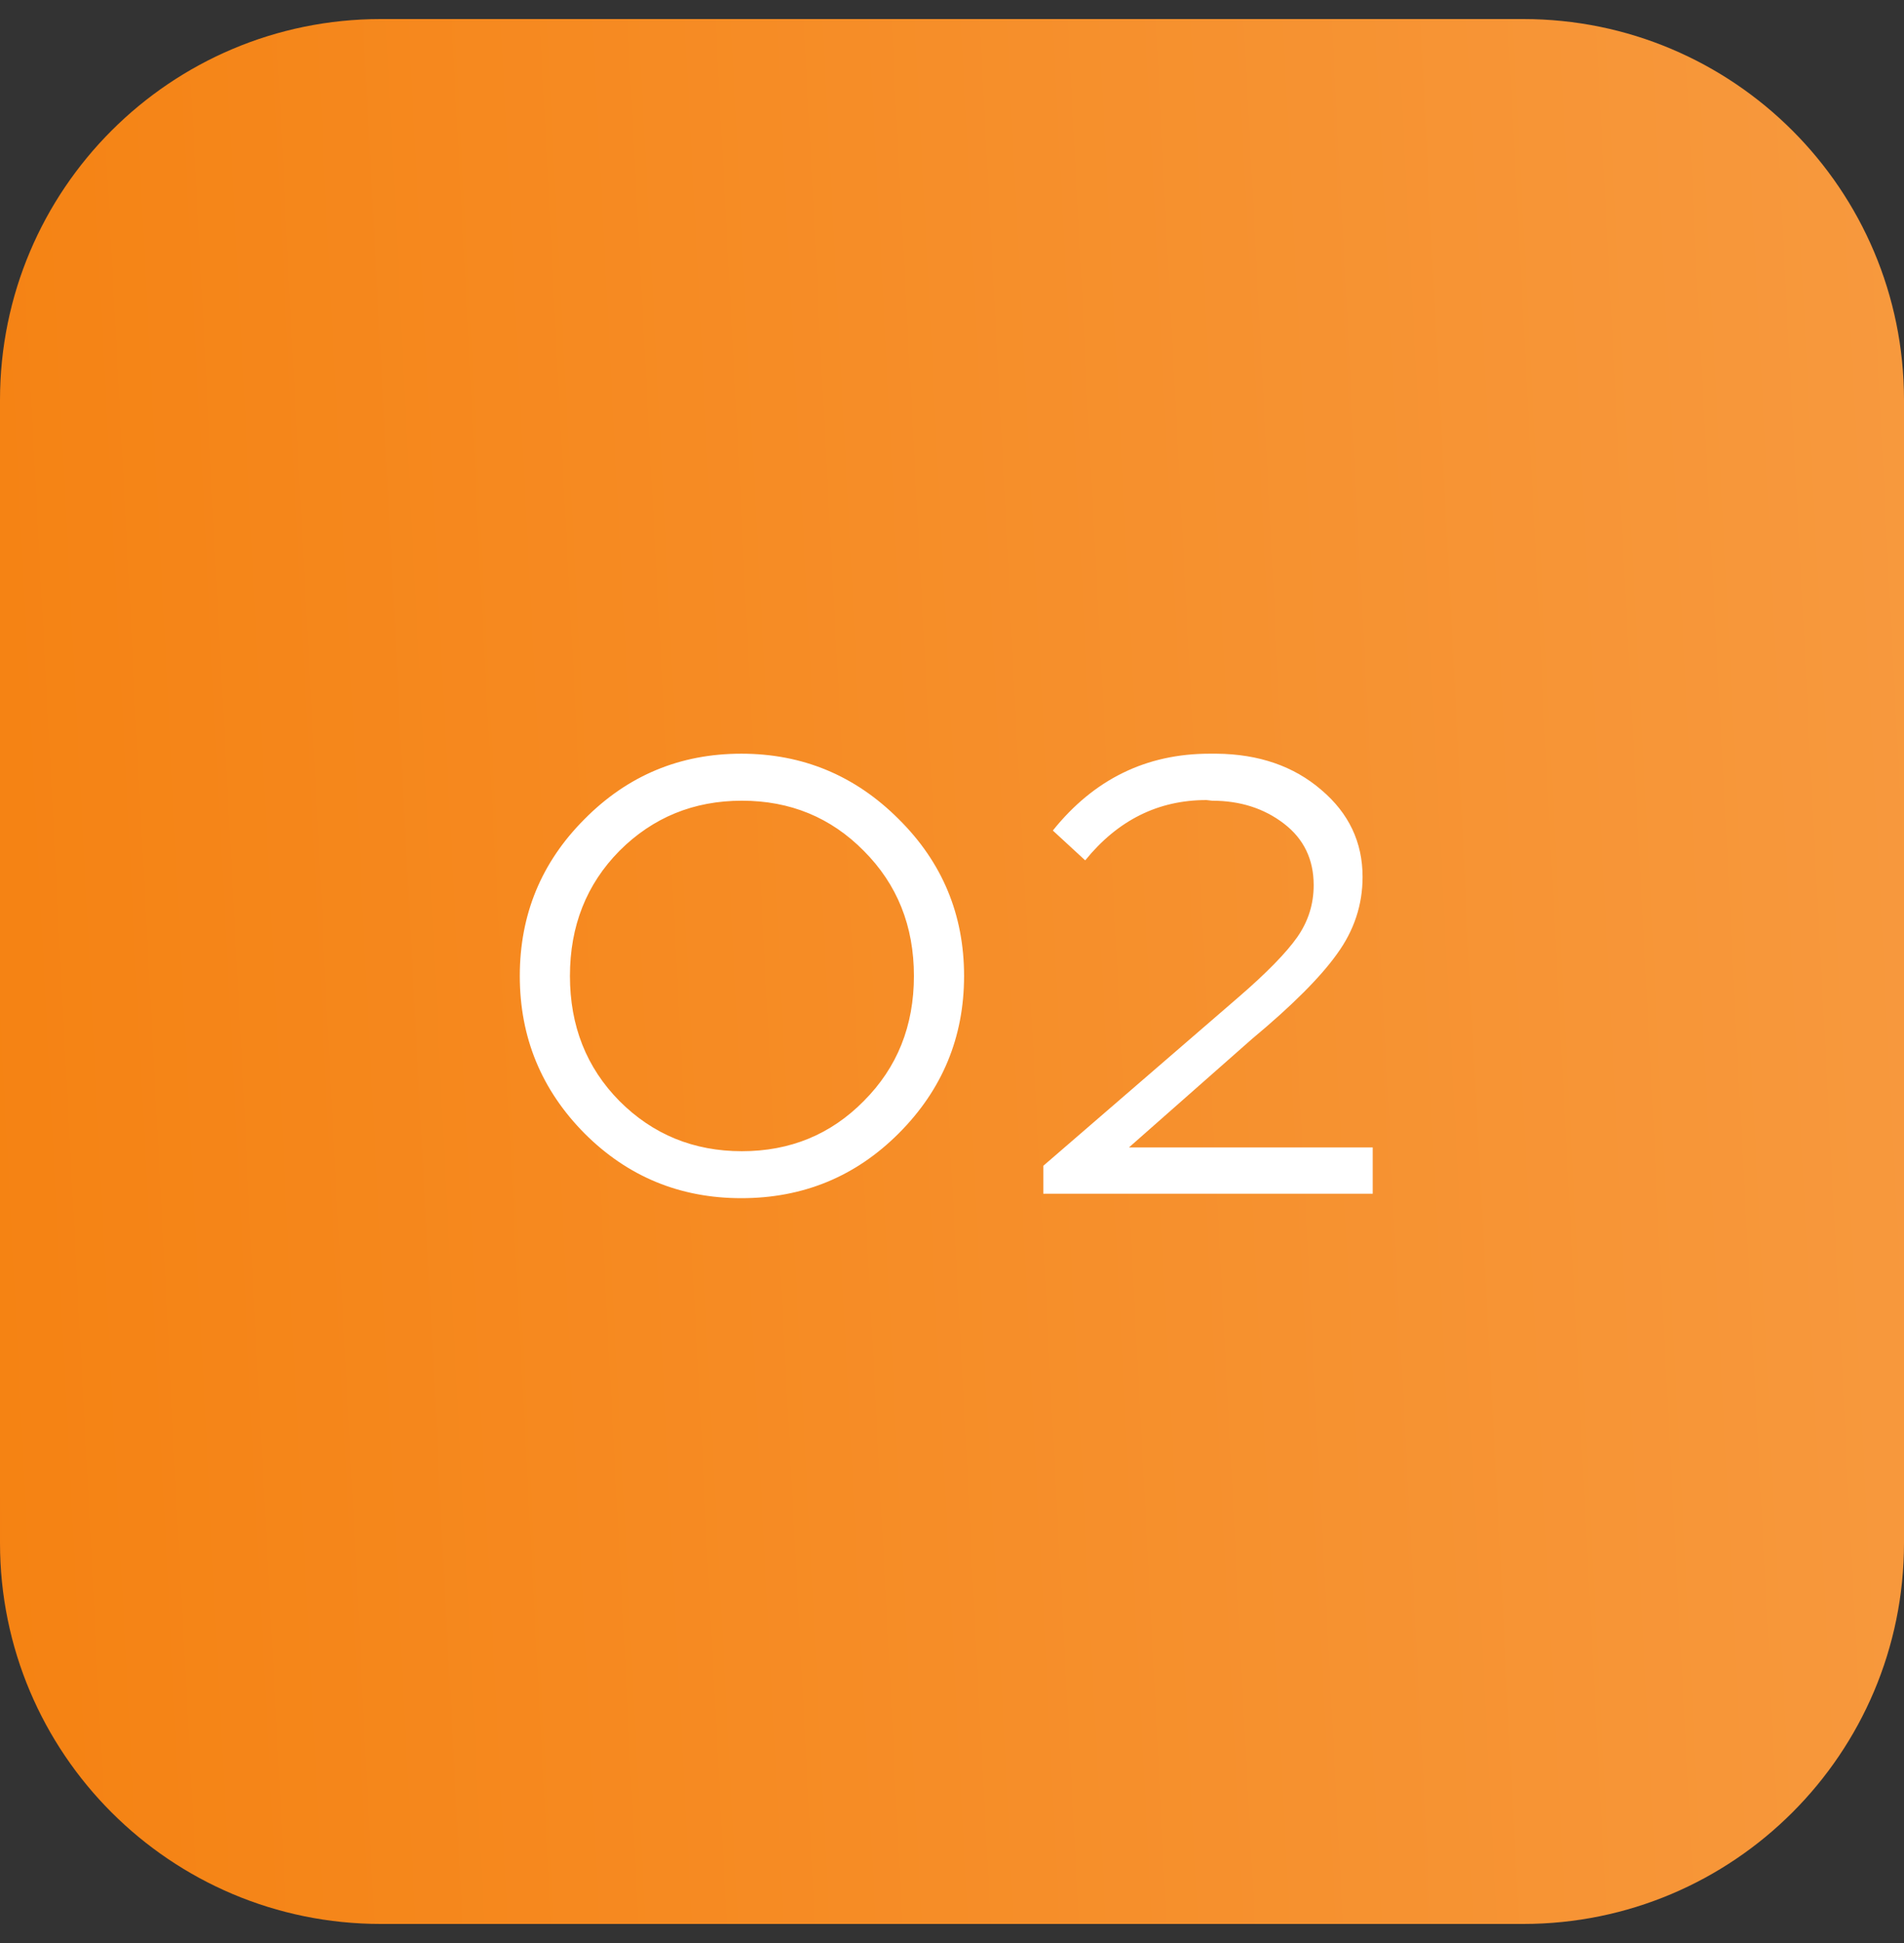
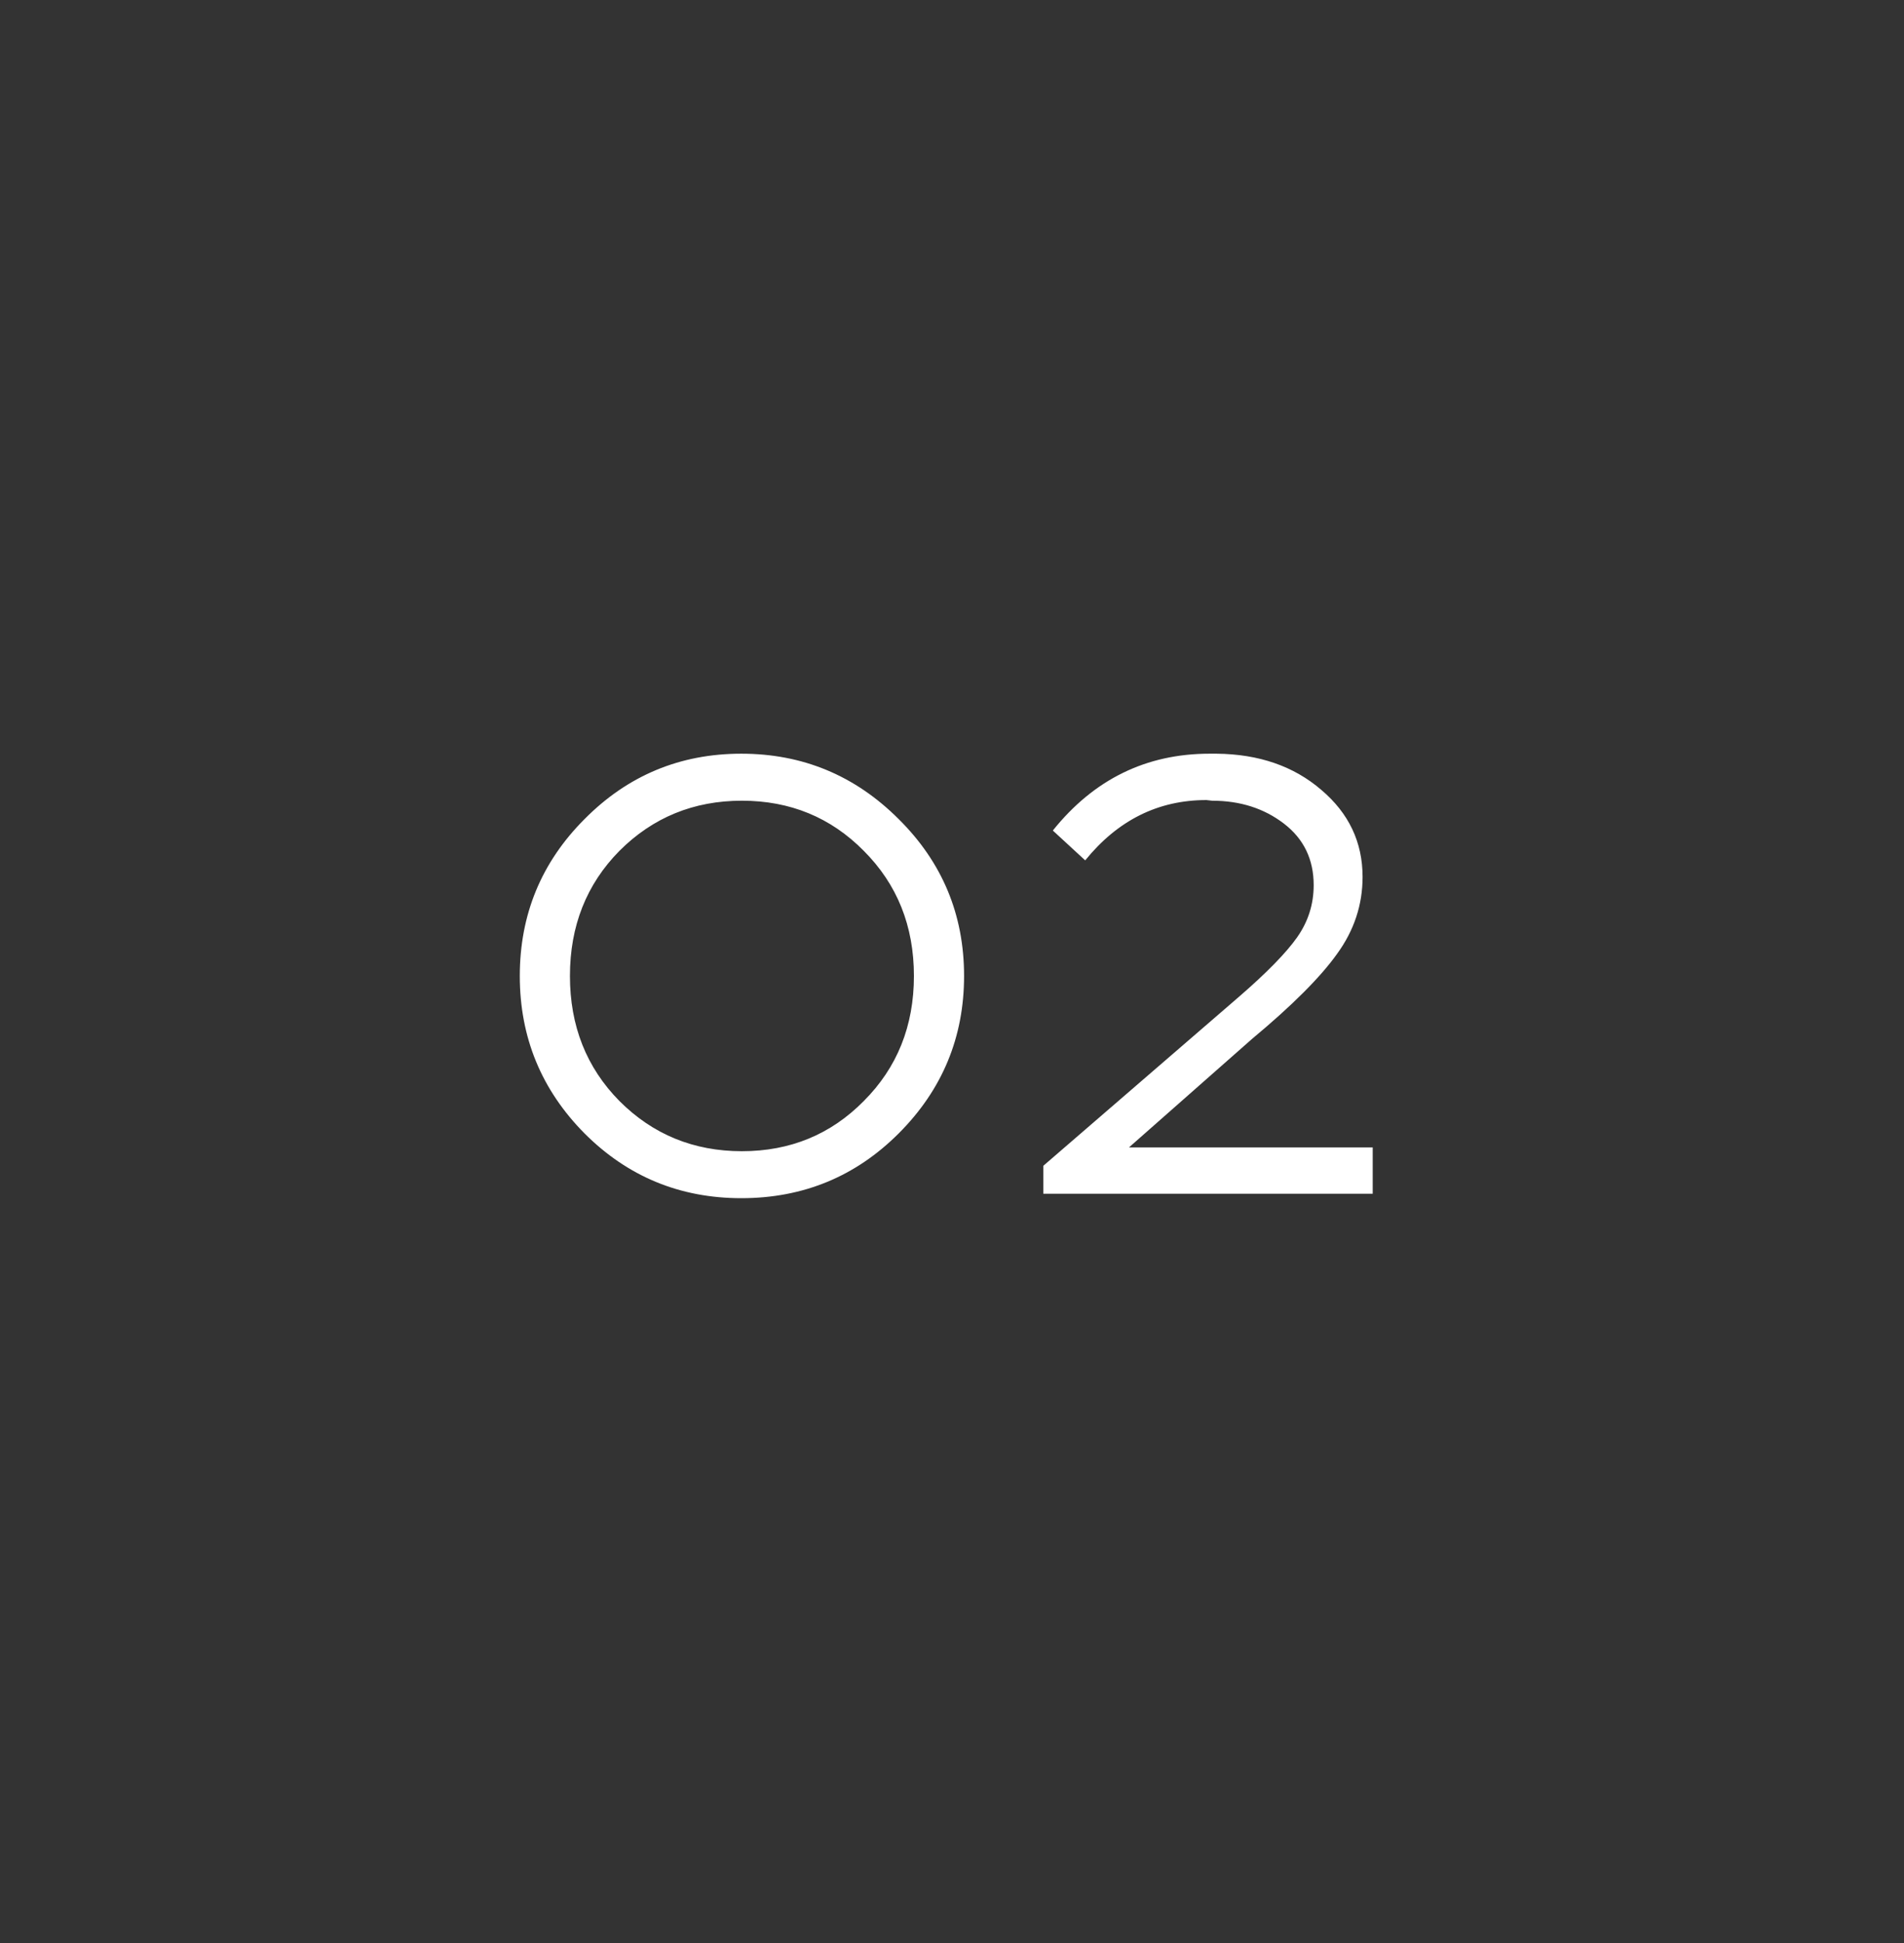
<svg xmlns="http://www.w3.org/2000/svg" width="50" height="51" viewBox="0 0 50 51" fill="none">
  <rect x="0" y="0" width="50" height="51" fill="#333333" stroke="none" />
  <g clip-path="url(#clip0_30_63)">
-     <path d="M40 0.5H10C4.477 0.5 0 4.977 0 10.5V40.5C0 46.023 4.477 50.5 10 50.5H40C45.523 50.5 50 46.023 50 40.5V10.5C50 4.977 45.523 0.5 40 0.5Z" fill="url(#paint0_linear_30_63)" />
    <path d="M15.35 21.5C16.483 20.356 17.856 19.783 19.467 19.783C21.078 19.783 22.456 20.356 23.6 21.5C24.744 22.633 25.317 24.006 25.317 25.617C25.317 27.228 24.744 28.606 23.6 29.75C22.467 30.883 21.089 31.45 19.467 31.45C17.856 31.45 16.483 30.883 15.35 29.75C14.217 28.606 13.65 27.228 13.65 25.617C13.65 24.006 14.217 22.633 15.35 21.5ZM22.683 22.333C21.817 21.456 20.75 21.017 19.483 21.017C18.217 21.017 17.144 21.456 16.267 22.333C15.4 23.211 14.967 24.306 14.967 25.617C14.967 26.928 15.4 28.022 16.267 28.9C17.144 29.778 18.217 30.217 19.483 30.217C20.75 30.217 21.817 29.778 22.683 28.9C23.561 28.022 24 26.928 24 25.617C24 24.306 23.561 23.211 22.683 22.333ZM36.048 31.333H27.398V30.6L32.532 26.167C33.265 25.533 33.776 25.011 34.065 24.6C34.354 24.189 34.498 23.733 34.498 23.233C34.498 22.556 34.237 22.017 33.715 21.617C33.193 21.217 32.565 21.017 31.831 21.017L31.681 21C30.415 21 29.354 21.528 28.498 22.583L27.648 21.8C28.726 20.456 30.098 19.783 31.765 19.783H31.948C33.059 19.794 33.976 20.111 34.698 20.733C35.42 21.344 35.782 22.106 35.782 23.017C35.782 23.75 35.559 24.422 35.115 25.033C34.681 25.644 33.937 26.389 32.882 27.267L29.648 30.117H36.048V31.333Z" fill="white" />
  </g>
  <defs>
    <linearGradient id="paint0_linear_30_63" x1="50" y1="0.5" x2="-3.03" y2="3.263" gradientUnits="userSpaceOnUse">
      <stop stop-color="#F7993E" />
      <stop offset="1" stop-color="#F58212" />
    </linearGradient>
    <clipPath id="clip0_30_63">
      <rect width="50" height="50" fill="white" transform="translate(0 0.5)" />
    </clipPath>
  </defs>
</svg>